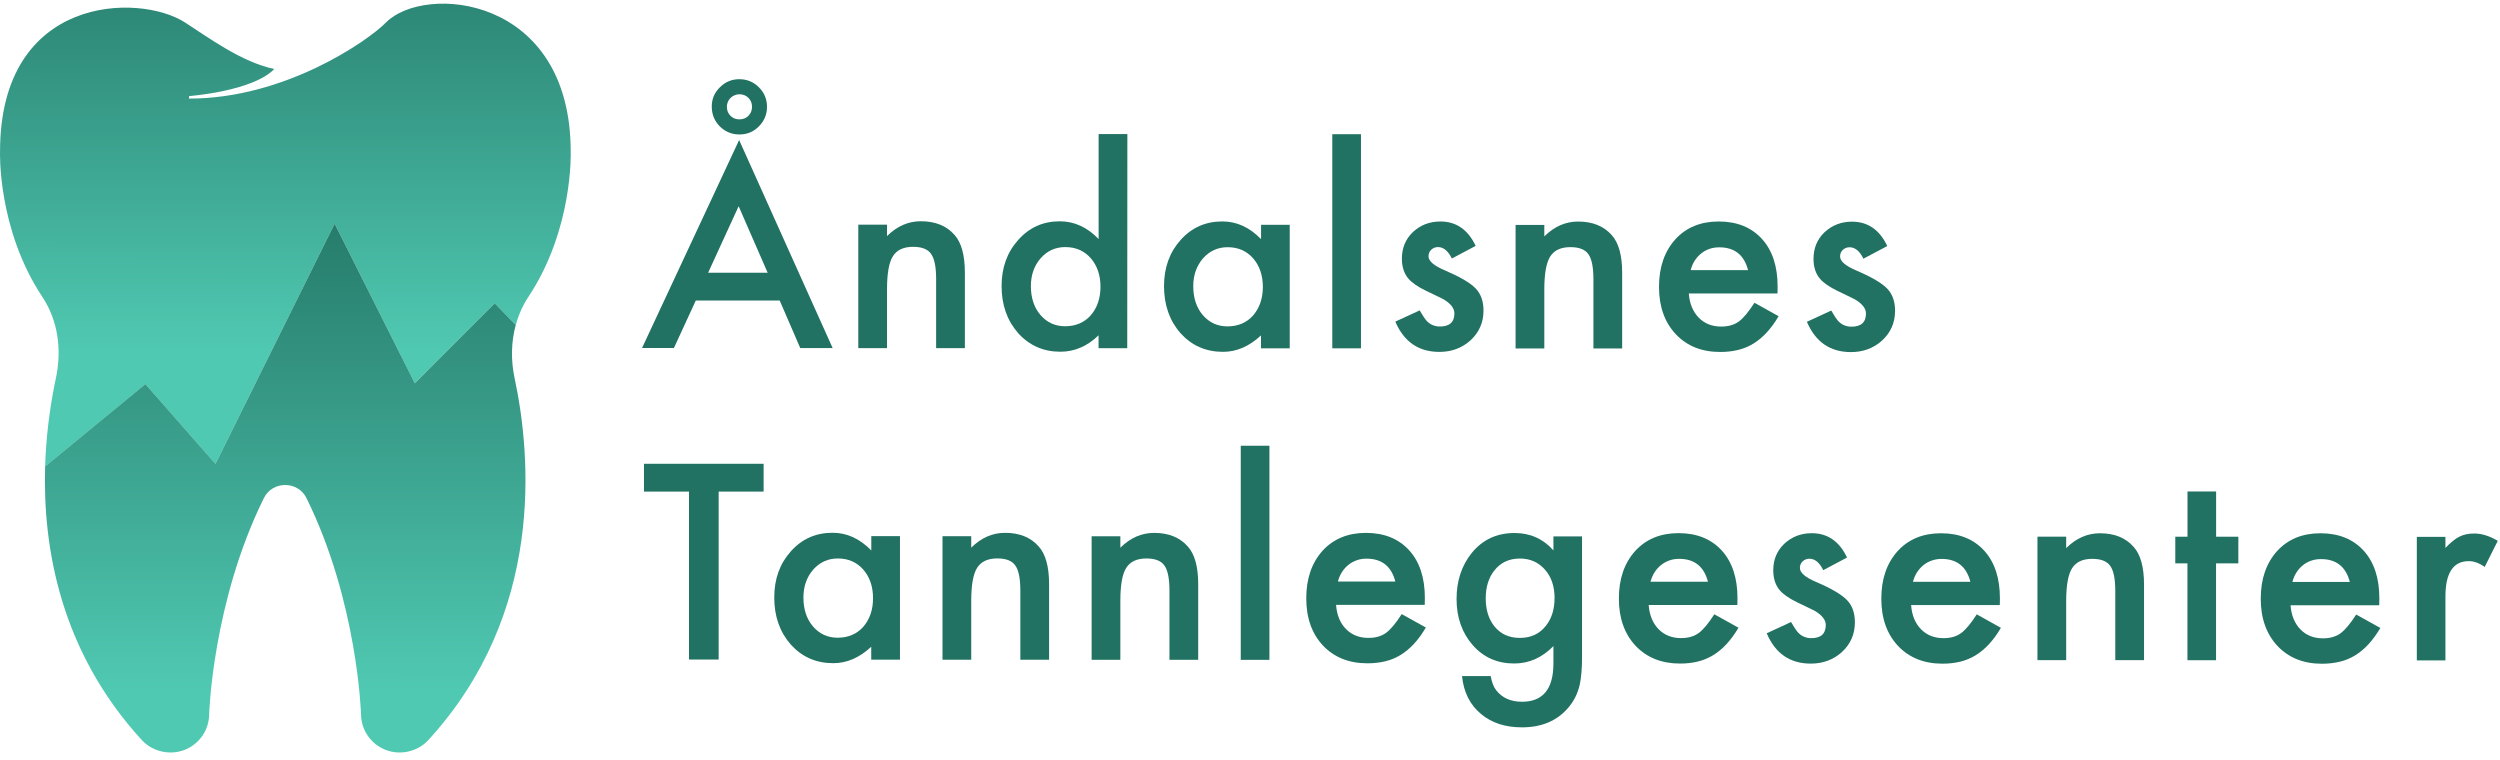
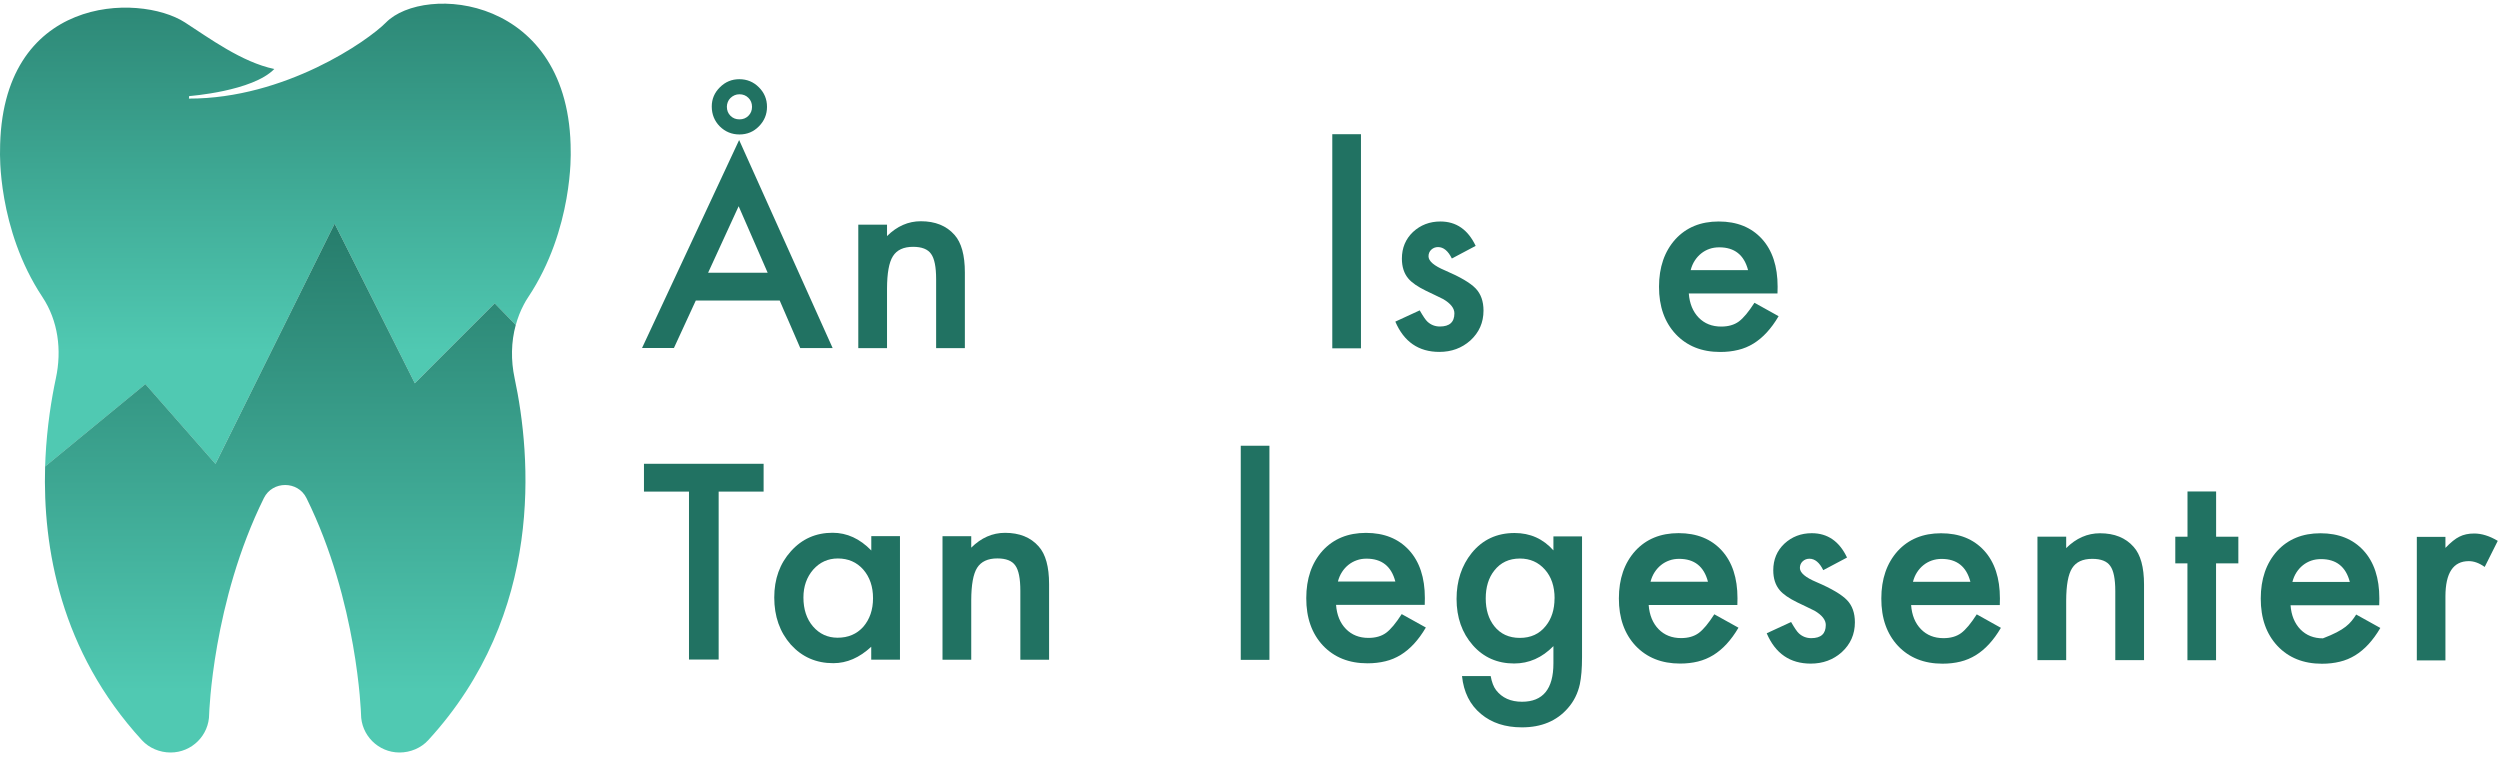
<svg xmlns="http://www.w3.org/2000/svg" width="319" height="97" viewBox="0 0 319 97" fill="none">
  <path d="M99.498 38.349H88.783L85.993 44.406H81.924L94.314 17.867L106.246 44.414H102.113L99.49 38.349H99.498ZM97.957 34.808L94.251 26.314L90.355 34.8H97.957V34.808ZM90.821 13.584C90.821 12.637 91.169 11.817 91.857 11.139C92.552 10.445 93.374 10.106 94.338 10.106C95.318 10.106 96.155 10.453 96.835 11.139C97.53 11.833 97.87 12.661 97.87 13.631C97.87 14.601 97.522 15.43 96.835 16.124C96.155 16.818 95.326 17.157 94.354 17.157C93.374 17.157 92.536 16.81 91.841 16.124C91.161 15.43 90.821 14.586 90.821 13.584ZM92.749 13.616C92.749 14.081 92.9 14.467 93.208 14.775C93.516 15.082 93.895 15.232 94.354 15.232C94.812 15.232 95.191 15.082 95.499 14.775C95.808 14.467 95.958 14.089 95.958 13.631C95.958 13.174 95.808 12.795 95.499 12.488C95.191 12.18 94.812 12.03 94.354 12.03C94.124 12.03 93.919 12.07 93.722 12.156C93.524 12.243 93.358 12.361 93.208 12.504C93.058 12.645 92.947 12.819 92.868 13.016C92.789 13.213 92.749 13.411 92.749 13.616Z" fill="#217262" />
  <path d="M109.525 28.664H113.184V30.123C114.456 28.861 115.894 28.23 117.499 28.23C119.332 28.23 120.77 28.806 121.789 29.965C122.674 30.951 123.117 32.552 123.117 34.769V44.422H119.45V35.62C119.45 34.067 119.237 32.994 118.81 32.403C118.391 31.795 117.625 31.495 116.511 31.495C115.302 31.495 114.44 31.89 113.935 32.694C113.437 33.483 113.192 34.855 113.184 36.819V44.422H109.518V28.664H109.525Z" fill="#217262" />
-   <path d="M140.193 17.11H143.852L143.836 44.43H140.177V42.782C138.739 44.186 137.111 44.88 135.302 44.88C133.144 44.88 131.351 44.091 129.92 42.514C128.506 40.905 127.803 38.901 127.803 36.496C127.803 34.145 128.514 32.182 129.928 30.612C131.335 29.027 133.097 28.238 135.231 28.238C137.08 28.238 138.731 28.995 140.185 30.502V17.11H140.193ZM131.54 36.496C131.54 38.002 131.943 39.233 132.757 40.187C133.587 41.149 134.638 41.63 135.902 41.63C137.253 41.63 138.344 41.165 139.174 40.242C140.003 39.28 140.422 38.065 140.422 36.59C140.422 35.115 140.003 33.893 139.174 32.939C138.344 32 137.261 31.527 135.934 31.527C134.677 31.527 133.634 32 132.789 32.947C131.959 33.909 131.54 35.092 131.54 36.504V36.496Z" fill="#217262" />
-   <path d="M160.912 28.688H164.57V44.446H160.904V42.797C159.402 44.201 157.79 44.895 156.06 44.895C153.879 44.895 152.077 44.107 150.647 42.529C149.233 40.92 148.529 38.917 148.529 36.511C148.529 34.153 149.24 32.181 150.655 30.612C152.069 29.035 153.839 28.254 155.973 28.254C157.806 28.254 159.458 29.011 160.912 30.517V28.688ZM152.259 36.511C152.259 38.018 152.662 39.248 153.476 40.203C154.306 41.165 155.357 41.646 156.621 41.646C157.972 41.646 159.063 41.181 159.892 40.258C160.722 39.295 161.141 38.081 161.141 36.606C161.141 35.131 160.722 33.909 159.892 32.954C159.063 32.016 157.98 31.543 156.653 31.543C155.396 31.543 154.353 32.016 153.508 32.962C152.678 33.925 152.259 35.108 152.259 36.519V36.511Z" fill="#217262" />
  <path d="M173.659 17.125V44.446H170V17.125H173.659Z" fill="#217262" />
  <path d="M188.276 31.385L185.257 32.986C184.783 32.016 184.191 31.527 183.495 31.527C183.163 31.527 182.871 31.637 182.634 31.858C182.397 32.079 182.278 32.363 182.278 32.71C182.278 33.317 182.982 33.917 184.388 34.508C186.324 35.337 187.62 36.102 188.292 36.803C188.963 37.505 189.295 38.444 189.295 39.635C189.295 41.157 188.734 42.427 187.612 43.452C186.522 44.422 185.202 44.903 183.661 44.903C181.014 44.903 179.141 43.61 178.043 41.039L181.156 39.603C181.591 40.361 181.915 40.842 182.144 41.047C182.587 41.457 183.116 41.662 183.732 41.662C184.965 41.662 185.581 41.102 185.581 39.982C185.581 39.335 185.107 38.728 184.159 38.168C183.796 37.986 183.424 37.805 183.061 37.632C182.697 37.458 182.318 37.285 181.939 37.095C180.88 36.575 180.137 36.062 179.702 35.541C179.149 34.887 178.881 34.035 178.881 33.002C178.881 31.63 179.355 30.502 180.295 29.603C181.259 28.711 182.421 28.262 183.796 28.262C185.819 28.262 187.32 29.303 188.3 31.385H188.276Z" fill="#217262" />
-   <path d="M193.397 28.703H197.055V30.162C198.327 28.9 199.766 28.269 201.37 28.269C203.203 28.269 204.641 28.845 205.66 30.004C206.545 30.982 206.988 32.591 206.988 34.808V44.461H203.321V35.659C203.321 34.106 203.108 33.033 202.681 32.441C202.263 31.834 201.496 31.535 200.382 31.535C199.173 31.535 198.312 31.929 197.806 32.733C197.308 33.522 197.063 34.894 197.055 36.858V44.461H193.389V28.703H193.397Z" fill="#217262" />
  <path d="M226.8 37.45H215.492C215.587 38.736 216.014 39.769 216.757 40.534C217.499 41.291 218.456 41.67 219.625 41.67C220.534 41.67 221.284 41.457 221.877 41.023C222.462 40.589 223.126 39.793 223.868 38.633L226.95 40.345C226.476 41.157 225.97 41.843 225.441 42.419C224.911 42.995 224.342 43.468 223.742 43.839C223.141 44.209 222.486 44.485 221.782 44.651C221.079 44.825 220.32 44.911 219.499 44.911C217.144 44.911 215.255 44.154 213.825 42.64C212.403 41.118 211.684 39.099 211.691 36.59C211.691 34.098 212.387 32.087 213.77 30.541C215.16 29.019 217.009 28.262 219.309 28.262C221.632 28.262 223.465 29.003 224.817 30.478C226.152 31.945 226.824 33.98 226.824 36.575L226.808 37.434L226.8 37.45ZM223.054 34.469C222.549 32.529 221.324 31.559 219.38 31.559C218.938 31.559 218.519 31.622 218.132 31.756C217.744 31.89 217.389 32.087 217.073 32.339C216.757 32.592 216.48 32.899 216.251 33.254C216.022 33.609 215.848 34.011 215.729 34.469H223.054Z" fill="#217262" />
-   <path d="M240.792 31.408L237.773 33.009C237.299 32.039 236.706 31.55 236.011 31.55C235.679 31.55 235.387 31.661 235.15 31.881C234.913 32.102 234.794 32.386 234.794 32.733C234.794 33.341 235.497 33.932 236.904 34.532C238.84 35.36 240.136 36.133 240.807 36.827C241.479 37.529 241.811 38.475 241.811 39.658C241.811 41.18 241.25 42.45 240.128 43.475C239.037 44.446 237.718 44.927 236.177 44.927C233.53 44.927 231.657 43.633 230.559 41.062L233.672 39.627C234.107 40.384 234.431 40.865 234.66 41.07C235.102 41.48 235.632 41.685 236.248 41.685C237.481 41.685 238.097 41.125 238.097 40.005C238.097 39.358 237.623 38.751 236.675 38.191C236.311 38.01 235.94 37.828 235.576 37.655C235.213 37.481 234.834 37.308 234.462 37.118C233.403 36.598 232.661 36.085 232.226 35.565C231.673 34.91 231.404 34.058 231.404 33.025C231.404 31.653 231.878 30.525 232.819 29.626C233.783 28.735 234.944 28.285 236.319 28.285C238.342 28.285 239.843 29.326 240.823 31.408H240.792Z" fill="#217262" />
  <path d="M91.7 62.728V84.157H87.915V62.728H82.17V59.179H97.436V62.728H91.7Z" fill="#217262" />
  <path d="M111.177 68.414H114.836V84.173H111.169V82.524C109.668 83.928 108.056 84.622 106.326 84.622C104.145 84.622 102.343 83.833 100.913 82.256C99.498 80.647 98.795 78.644 98.795 76.238C98.795 73.88 99.506 71.908 100.921 70.339C102.335 68.761 104.105 67.981 106.239 67.981C108.072 67.981 109.723 68.738 111.177 70.244V68.414ZM102.517 76.238C102.517 77.745 102.92 78.975 103.734 79.929C104.563 80.892 105.614 81.373 106.879 81.373C108.23 81.373 109.32 80.907 110.15 79.985C110.98 79.022 111.399 77.808 111.399 76.333C111.399 74.858 110.988 73.635 110.15 72.673C109.32 71.735 108.238 71.261 106.91 71.261C105.654 71.261 104.611 71.735 103.765 72.681C102.936 73.643 102.517 74.826 102.517 76.238Z" fill="#217262" />
  <path d="M120.272 68.422H123.93V69.882C125.202 68.62 126.641 67.989 128.245 67.989C130.078 67.989 131.516 68.564 132.535 69.724C133.42 70.71 133.863 72.311 133.863 74.527V84.181H130.196V75.379C130.196 73.825 129.983 72.752 129.556 72.161C129.138 71.554 128.371 71.254 127.257 71.254C126.048 71.254 125.187 71.656 124.681 72.453C124.183 73.241 123.938 74.614 123.93 76.578V84.181H120.264V68.422H120.272Z" fill="#217262" />
-   <path d="M139.299 68.43H142.958V69.889C144.23 68.627 145.668 67.996 147.272 67.996C149.105 67.996 150.543 68.572 151.563 69.731C152.448 70.717 152.89 72.318 152.89 74.535V84.188H149.224V75.386C149.224 73.833 149.01 72.76 148.584 72.168C148.165 71.561 147.398 71.261 146.284 71.261C145.075 71.261 144.214 71.656 143.708 72.46C143.21 73.249 142.965 74.621 142.958 76.585V84.188H139.291V68.43H139.299Z" fill="#217262" />
  <path d="M161.979 56.876V84.197H158.32V56.876H161.979Z" fill="#217262" />
  <path d="M181.788 77.177H170.481C170.575 78.462 170.994 79.496 171.745 80.261C172.488 81.018 173.444 81.396 174.613 81.396C175.522 81.396 176.273 81.183 176.865 80.75C177.45 80.316 178.114 79.519 178.857 78.36L181.938 80.071C181.464 80.884 180.959 81.57 180.429 82.146C179.9 82.721 179.331 83.195 178.73 83.565C178.122 83.936 177.474 84.212 176.771 84.378C176.067 84.551 175.309 84.638 174.487 84.638C172.132 84.638 170.244 83.881 168.813 82.374C167.391 80.852 166.672 78.833 166.68 76.325C166.68 73.833 167.375 71.822 168.758 70.276C170.149 68.754 171.998 67.996 174.297 67.996C176.62 67.996 178.454 68.738 179.805 70.213C181.14 71.68 181.812 73.714 181.812 76.309L181.796 77.169L181.788 77.177ZM178.043 74.195C177.537 72.255 176.312 71.285 174.368 71.285C173.926 71.285 173.507 71.348 173.12 71.49C172.733 71.624 172.377 71.822 172.061 72.074C171.745 72.326 171.468 72.634 171.239 72.989C171.01 73.344 170.836 73.746 170.718 74.203H178.043V74.195Z" fill="#217262" />
  <path d="M201.867 83.833C201.867 84.575 201.843 85.229 201.796 85.797C201.748 86.365 201.677 86.862 201.59 87.296C201.329 88.479 200.824 89.496 200.065 90.356C198.643 91.996 196.675 92.817 194.178 92.809C192.068 92.809 190.338 92.241 188.979 91.105C187.572 89.938 186.766 88.329 186.553 86.27H190.211C190.354 87.051 190.583 87.65 190.907 88.069C191.665 89.046 192.764 89.543 194.21 89.543C196.881 89.543 198.216 87.911 198.216 84.646V82.445C196.77 83.92 195.103 84.661 193.206 84.661C191.057 84.661 189.295 83.88 187.928 82.327C186.545 80.749 185.857 78.785 185.857 76.419C185.857 74.124 186.505 72.168 187.786 70.567C189.168 68.864 190.994 68.012 193.262 68.012C195.253 68.012 196.904 68.753 198.216 70.228V68.446H201.867V83.825V83.833ZM198.366 76.356C198.366 74.826 197.955 73.604 197.134 72.681C196.304 71.742 195.237 71.269 193.941 71.269C192.558 71.269 191.468 71.782 190.67 72.807C189.943 73.722 189.579 74.913 189.579 76.364C189.579 77.8 189.943 78.975 190.662 79.89C191.452 80.891 192.542 81.396 193.933 81.396C195.324 81.396 196.43 80.891 197.236 79.874C197.979 78.959 198.358 77.784 198.358 76.348L198.366 76.356Z" fill="#217262" />
  <path d="M221.679 77.201H210.371C210.466 78.486 210.893 79.519 211.636 80.284C212.378 81.042 213.334 81.42 214.504 81.42C215.413 81.42 216.163 81.207 216.756 80.773C217.341 80.34 218.004 79.543 218.747 78.384L221.829 80.095C221.355 80.907 220.849 81.594 220.32 82.169C219.79 82.745 219.221 83.218 218.621 83.589C218.012 83.96 217.364 84.236 216.661 84.409C215.958 84.583 215.199 84.67 214.378 84.67C212.023 84.67 210.134 83.912 208.704 82.406C207.282 80.884 206.562 78.865 206.57 76.357C206.57 73.864 207.266 71.853 208.649 70.307C210.039 68.785 211.888 68.028 214.188 68.028C216.511 68.028 218.344 68.769 219.696 70.244C221.031 71.711 221.703 73.746 221.703 76.341L221.687 77.201H221.679ZM217.933 74.219C217.428 72.279 216.203 71.309 214.259 71.309C213.816 71.309 213.398 71.372 213.01 71.514C212.623 71.648 212.268 71.845 211.952 72.098C211.636 72.35 211.359 72.658 211.13 73.013C210.901 73.368 210.727 73.77 210.608 74.227H217.933V74.219Z" fill="#217262" />
  <path d="M235.665 71.151L232.646 72.752C232.172 71.782 231.579 71.293 230.884 71.293C230.552 71.293 230.26 71.403 230.023 71.624C229.786 71.845 229.667 72.129 229.667 72.476C229.667 73.083 230.37 73.683 231.777 74.274C233.713 75.103 235.009 75.875 235.68 76.577C236.352 77.279 236.684 78.218 236.684 79.409C236.684 80.931 236.123 82.201 235.001 83.226C233.91 84.196 232.591 84.677 231.05 84.677C228.403 84.677 226.53 83.384 225.432 80.805L228.545 79.369C228.98 80.126 229.304 80.608 229.533 80.813C229.975 81.223 230.505 81.428 231.121 81.428C232.354 81.428 232.97 80.868 232.97 79.748C232.97 79.101 232.496 78.494 231.548 77.934C231.184 77.752 230.813 77.571 230.449 77.398C230.086 77.224 229.707 77.051 229.327 76.861C228.268 76.341 227.526 75.828 227.091 75.308C226.538 74.653 226.269 73.801 226.269 72.768C226.269 71.396 226.743 70.268 227.684 69.376C228.648 68.485 229.809 68.036 231.184 68.036C233.207 68.036 234.709 69.077 235.688 71.159L235.665 71.151Z" fill="#217262" />
  <path d="M255.165 77.209H243.858C243.952 78.494 244.371 79.527 245.122 80.292C245.865 81.049 246.821 81.428 247.99 81.428C248.899 81.428 249.65 81.215 250.242 80.781C250.827 80.348 251.491 79.551 252.234 78.392L255.315 80.111C254.841 80.923 254.336 81.609 253.806 82.185C253.277 82.761 252.708 83.234 252.107 83.605C251.499 83.976 250.851 84.252 250.147 84.425C249.444 84.599 248.686 84.685 247.864 84.685C245.509 84.685 243.62 83.928 242.19 82.422C240.768 80.9 240.049 78.881 240.057 76.373C240.057 73.88 240.752 71.869 242.135 70.323C243.526 68.801 245.375 68.044 247.674 68.044C249.997 68.044 251.831 68.785 253.182 70.26C254.517 71.727 255.189 73.762 255.189 76.357L255.173 77.216L255.165 77.209ZM251.42 74.227C250.914 72.287 249.689 71.317 247.745 71.317C247.303 71.317 246.884 71.388 246.497 71.522C246.11 71.656 245.754 71.853 245.438 72.106C245.122 72.358 244.845 72.666 244.616 73.02C244.387 73.375 244.213 73.778 244.095 74.235H251.42V74.227Z" fill="#217262" />
  <path d="M259.986 68.478H263.645V69.937C264.917 68.675 266.355 68.044 267.959 68.044C269.793 68.044 271.231 68.62 272.25 69.779C273.135 70.757 273.578 72.366 273.578 74.582V84.236H269.911V75.434C269.911 73.88 269.698 72.808 269.271 72.216C268.852 71.609 268.086 71.309 266.972 71.309C265.763 71.309 264.901 71.703 264.396 72.508C263.898 73.297 263.653 74.669 263.645 76.633V84.236H259.979V68.478H259.986Z" fill="#217262" />
  <path d="M282.768 71.885V84.244H279.117V71.885H277.568V68.485H279.125V62.712H282.776V68.485H285.613V71.885H282.776H282.768Z" fill="#217262" />
-   <path d="M303.581 77.232H292.274C292.368 78.518 292.795 79.551 293.538 80.316C294.281 81.073 295.237 81.452 296.406 81.452C297.315 81.452 298.066 81.239 298.658 80.805C299.243 80.371 299.907 79.575 300.65 78.415L303.731 80.127C303.257 80.939 302.752 81.625 302.222 82.201C301.693 82.777 301.124 83.25 300.523 83.621C299.915 83.991 299.267 84.267 298.564 84.433C297.86 84.606 297.102 84.693 296.28 84.693C293.925 84.693 292.036 83.936 290.606 82.422C289.184 80.9 288.465 78.881 288.473 76.373C288.473 73.88 289.168 71.869 290.551 70.323C291.942 68.801 293.791 68.044 296.09 68.044C298.413 68.044 300.247 68.785 301.598 70.26C302.933 71.727 303.605 73.762 303.605 76.357L303.589 77.216L303.581 77.232ZM299.836 74.251C299.33 72.311 298.105 71.341 296.161 71.341C295.719 71.341 295.3 71.404 294.913 71.538C294.526 71.672 294.17 71.869 293.854 72.121C293.538 72.374 293.261 72.681 293.032 73.036C292.803 73.391 292.629 73.793 292.511 74.251H299.836Z" fill="#217262" />
+   <path d="M303.581 77.232H292.274C292.368 78.518 292.795 79.551 293.538 80.316C294.281 81.073 295.237 81.452 296.406 81.452C299.243 80.371 299.907 79.575 300.65 78.415L303.731 80.127C303.257 80.939 302.752 81.625 302.222 82.201C301.693 82.777 301.124 83.25 300.523 83.621C299.915 83.991 299.267 84.267 298.564 84.433C297.86 84.606 297.102 84.693 296.28 84.693C293.925 84.693 292.036 83.936 290.606 82.422C289.184 80.9 288.465 78.881 288.473 76.373C288.473 73.88 289.168 71.869 290.551 70.323C291.942 68.801 293.791 68.044 296.09 68.044C298.413 68.044 300.247 68.785 301.598 70.26C302.933 71.727 303.605 73.762 303.605 76.357L303.589 77.216L303.581 77.232ZM299.836 74.251C299.33 72.311 298.105 71.341 296.161 71.341C295.719 71.341 295.3 71.404 294.913 71.538C294.526 71.672 294.17 71.869 293.854 72.121C293.538 72.374 293.261 72.681 293.032 73.036C292.803 73.391 292.629 73.793 292.511 74.251H299.836Z" fill="#217262" />
  <path d="M308.395 68.501H312.037V69.913C312.709 69.211 313.302 68.73 313.823 68.478C314.353 68.209 314.977 68.075 315.704 68.075C316.668 68.075 317.672 68.391 318.715 69.014L317.047 72.342C316.352 71.845 315.68 71.601 315.024 71.601C313.033 71.601 312.045 73.099 312.037 76.096V84.267H308.387V68.509L308.395 68.501Z" fill="#217262" />
  <path d="M27.495 59.194L42.699 28.546L52.932 48.91L63.125 38.712L65.812 41.48C66.057 40.581 66.389 39.706 66.831 38.878C67.005 38.546 67.187 38.223 67.4 37.915C73.177 29.232 72.821 19.357 72.821 19.357C72.829 -0.652 54.117 -2.08 49.249 2.873C46.926 5.232 36.353 12.59 24.105 12.582L24.137 12.259C24.192 12.259 32.245 11.652 35.002 8.804C30.846 7.937 26.666 4.837 23.592 2.858C17.752 -0.905 0.012 -0.684 0.005 19.326C0.005 19.326 -0.359 29.2 5.409 37.892C7.424 40.928 7.899 44.69 7.132 48.255C6.555 50.961 6.002 54.431 5.805 58.358C5.789 58.745 5.773 59.139 5.757 59.534L18.55 49.028L27.495 59.202V59.194Z" fill="url(#paint0_linear_4385_7850)" />
  <path d="M65.812 41.472L63.125 38.704L52.932 48.902L42.699 28.538L27.495 59.187L18.55 49.012L5.757 59.518C5.449 69.85 7.701 83.1 18.108 94.449C19.032 95.459 20.392 96.019 21.767 96.019C24.485 96.019 26.689 93.818 26.689 91.105C26.689 91.105 27.124 76.782 33.675 63.548C34.773 61.332 38.005 61.332 39.103 63.548C45.638 76.782 46.065 91.105 46.065 91.105C46.065 93.818 48.27 96.019 50.98 96.019C52.355 96.019 53.714 95.459 54.639 94.449C69.51 78.257 67.78 58.185 65.662 48.247C65.18 45.984 65.212 43.641 65.812 41.457V41.472Z" fill="url(#paint1_linear_4385_7850)" />
  <defs>
    <linearGradient id="paint0_linear_4385_7850" x1="36.398" y1="44.876" x2="36.419" y2="-14.206" gradientUnits="userSpaceOnUse">
      <stop stop-color="#50C9B2" />
      <stop offset="1" stop-color="#217262" />
    </linearGradient>
    <linearGradient id="paint1_linear_4385_7850" x1="36.383" y1="88.215" x2="36.406" y2="20.726" gradientUnits="userSpaceOnUse">
      <stop stop-color="#50C9B2" />
      <stop offset="1" stop-color="#217262" />
    </linearGradient>
  </defs>
</svg>